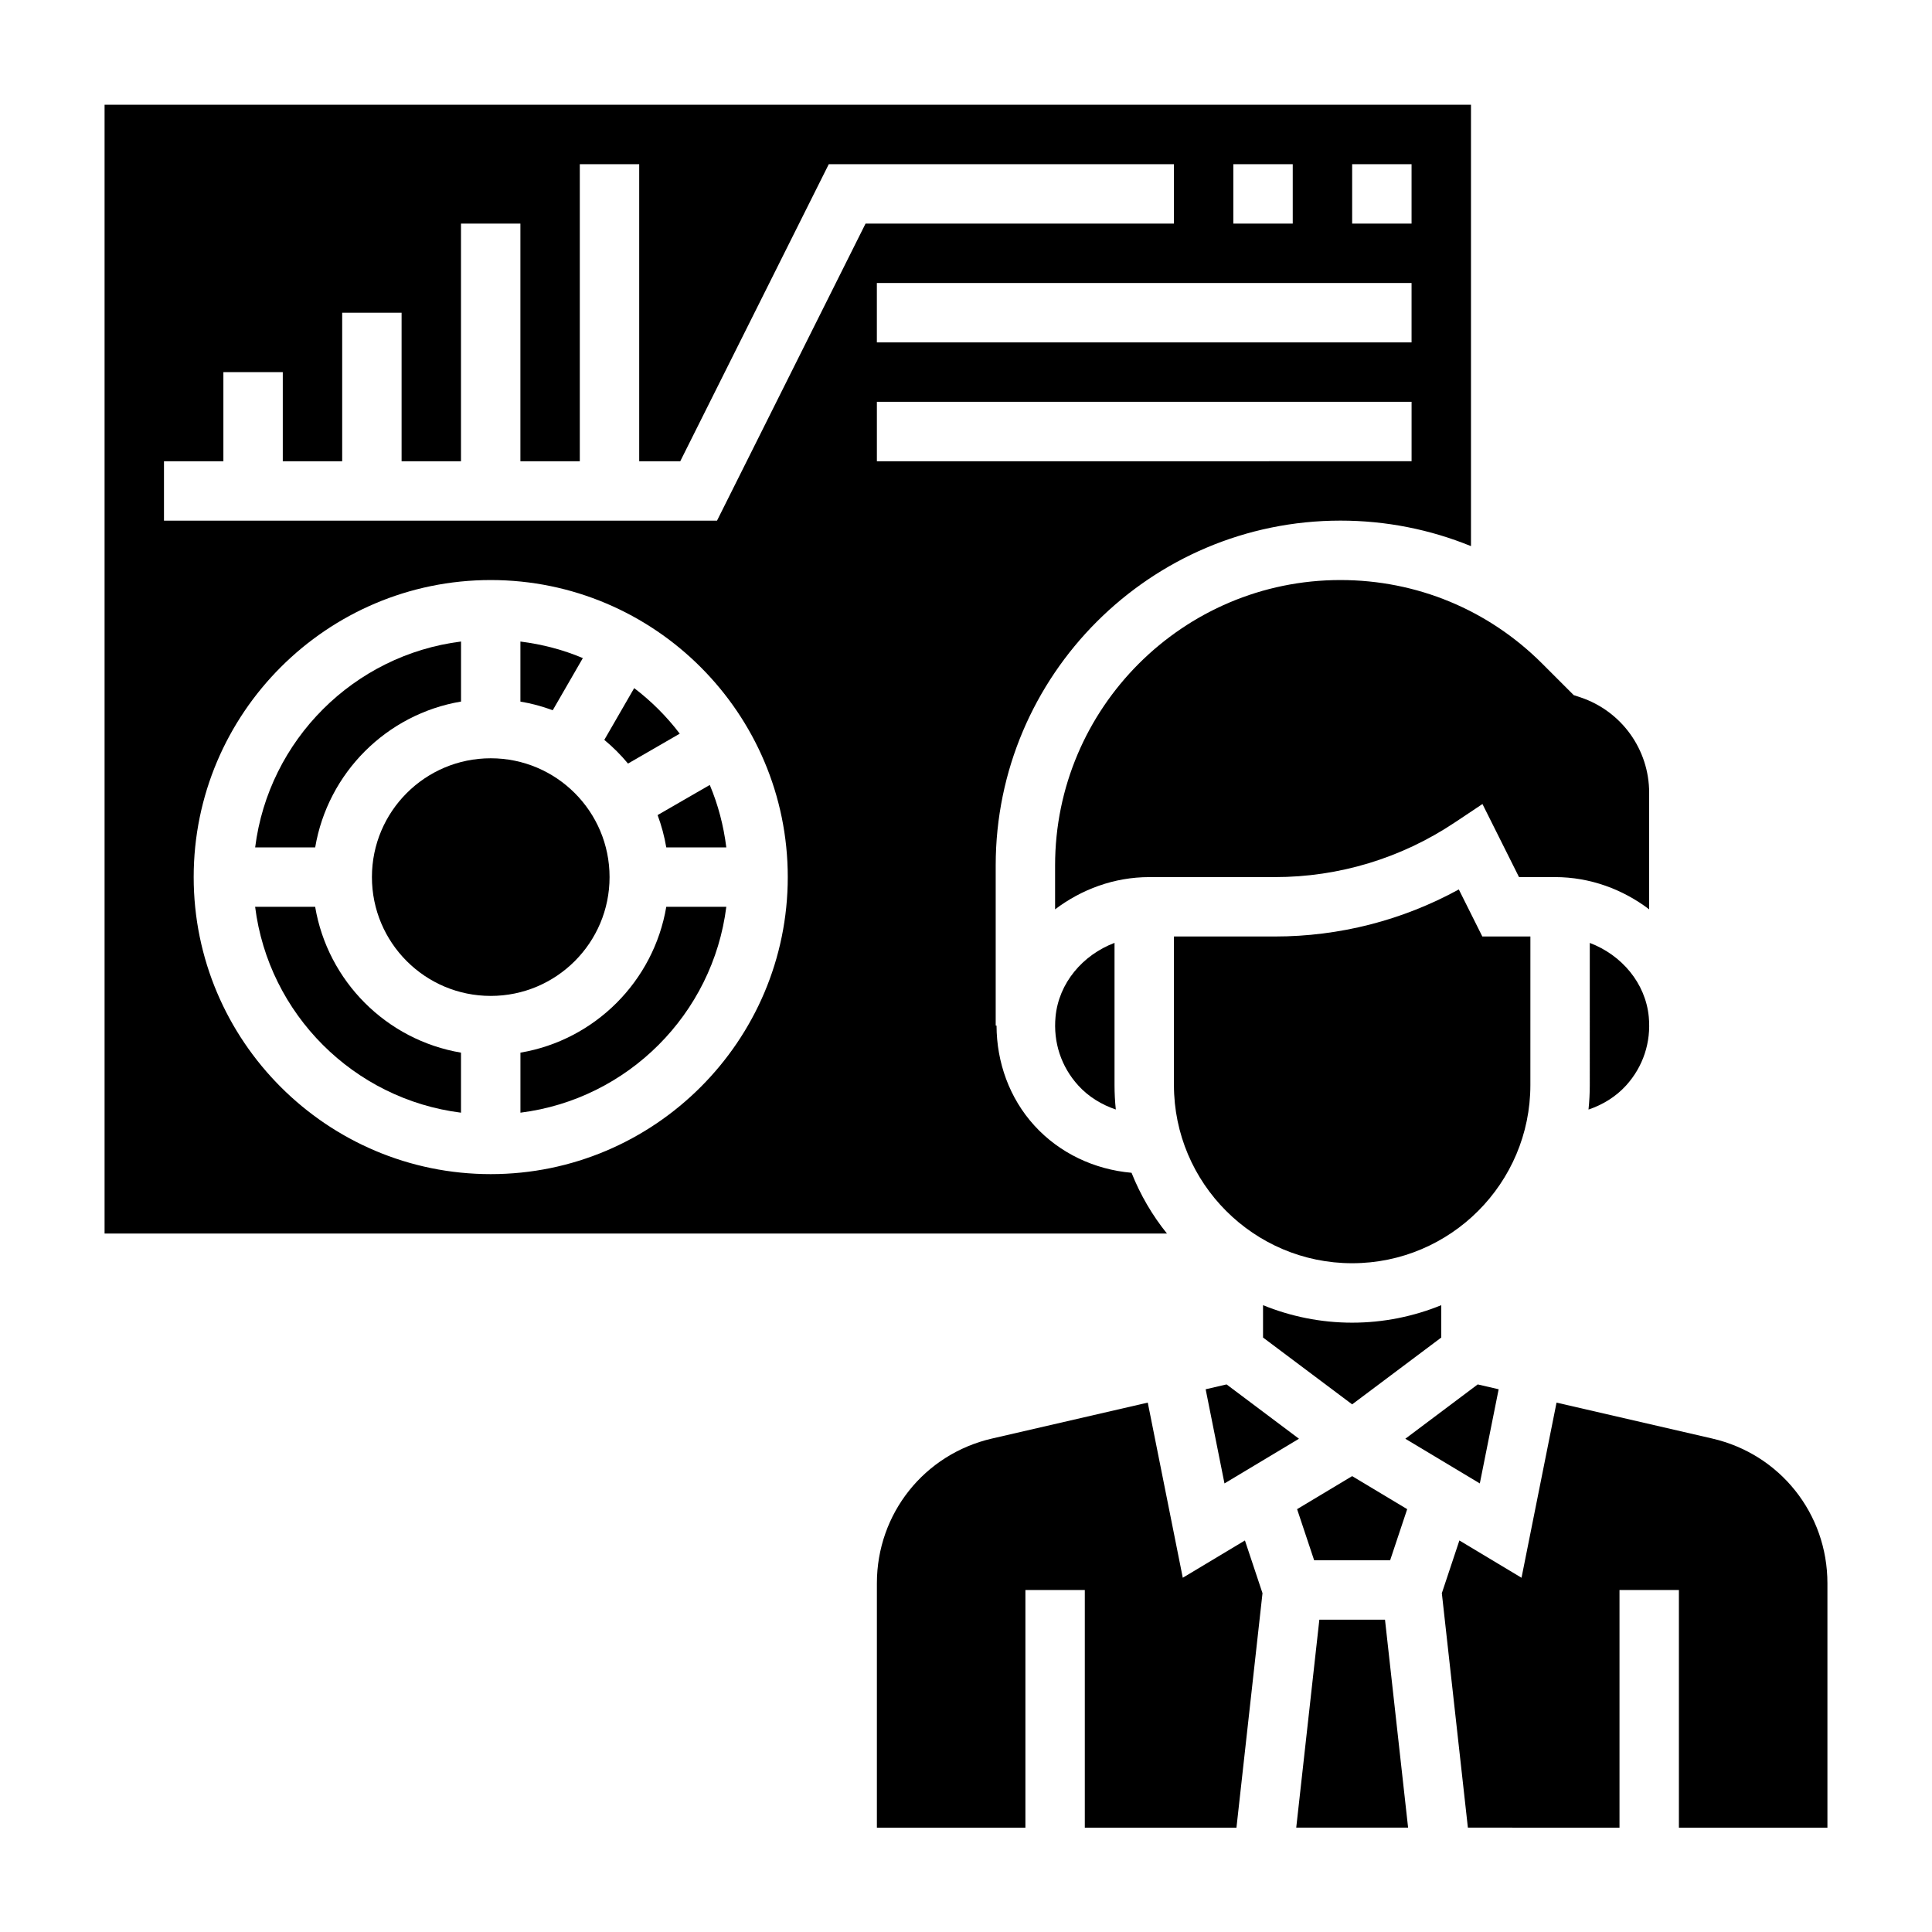
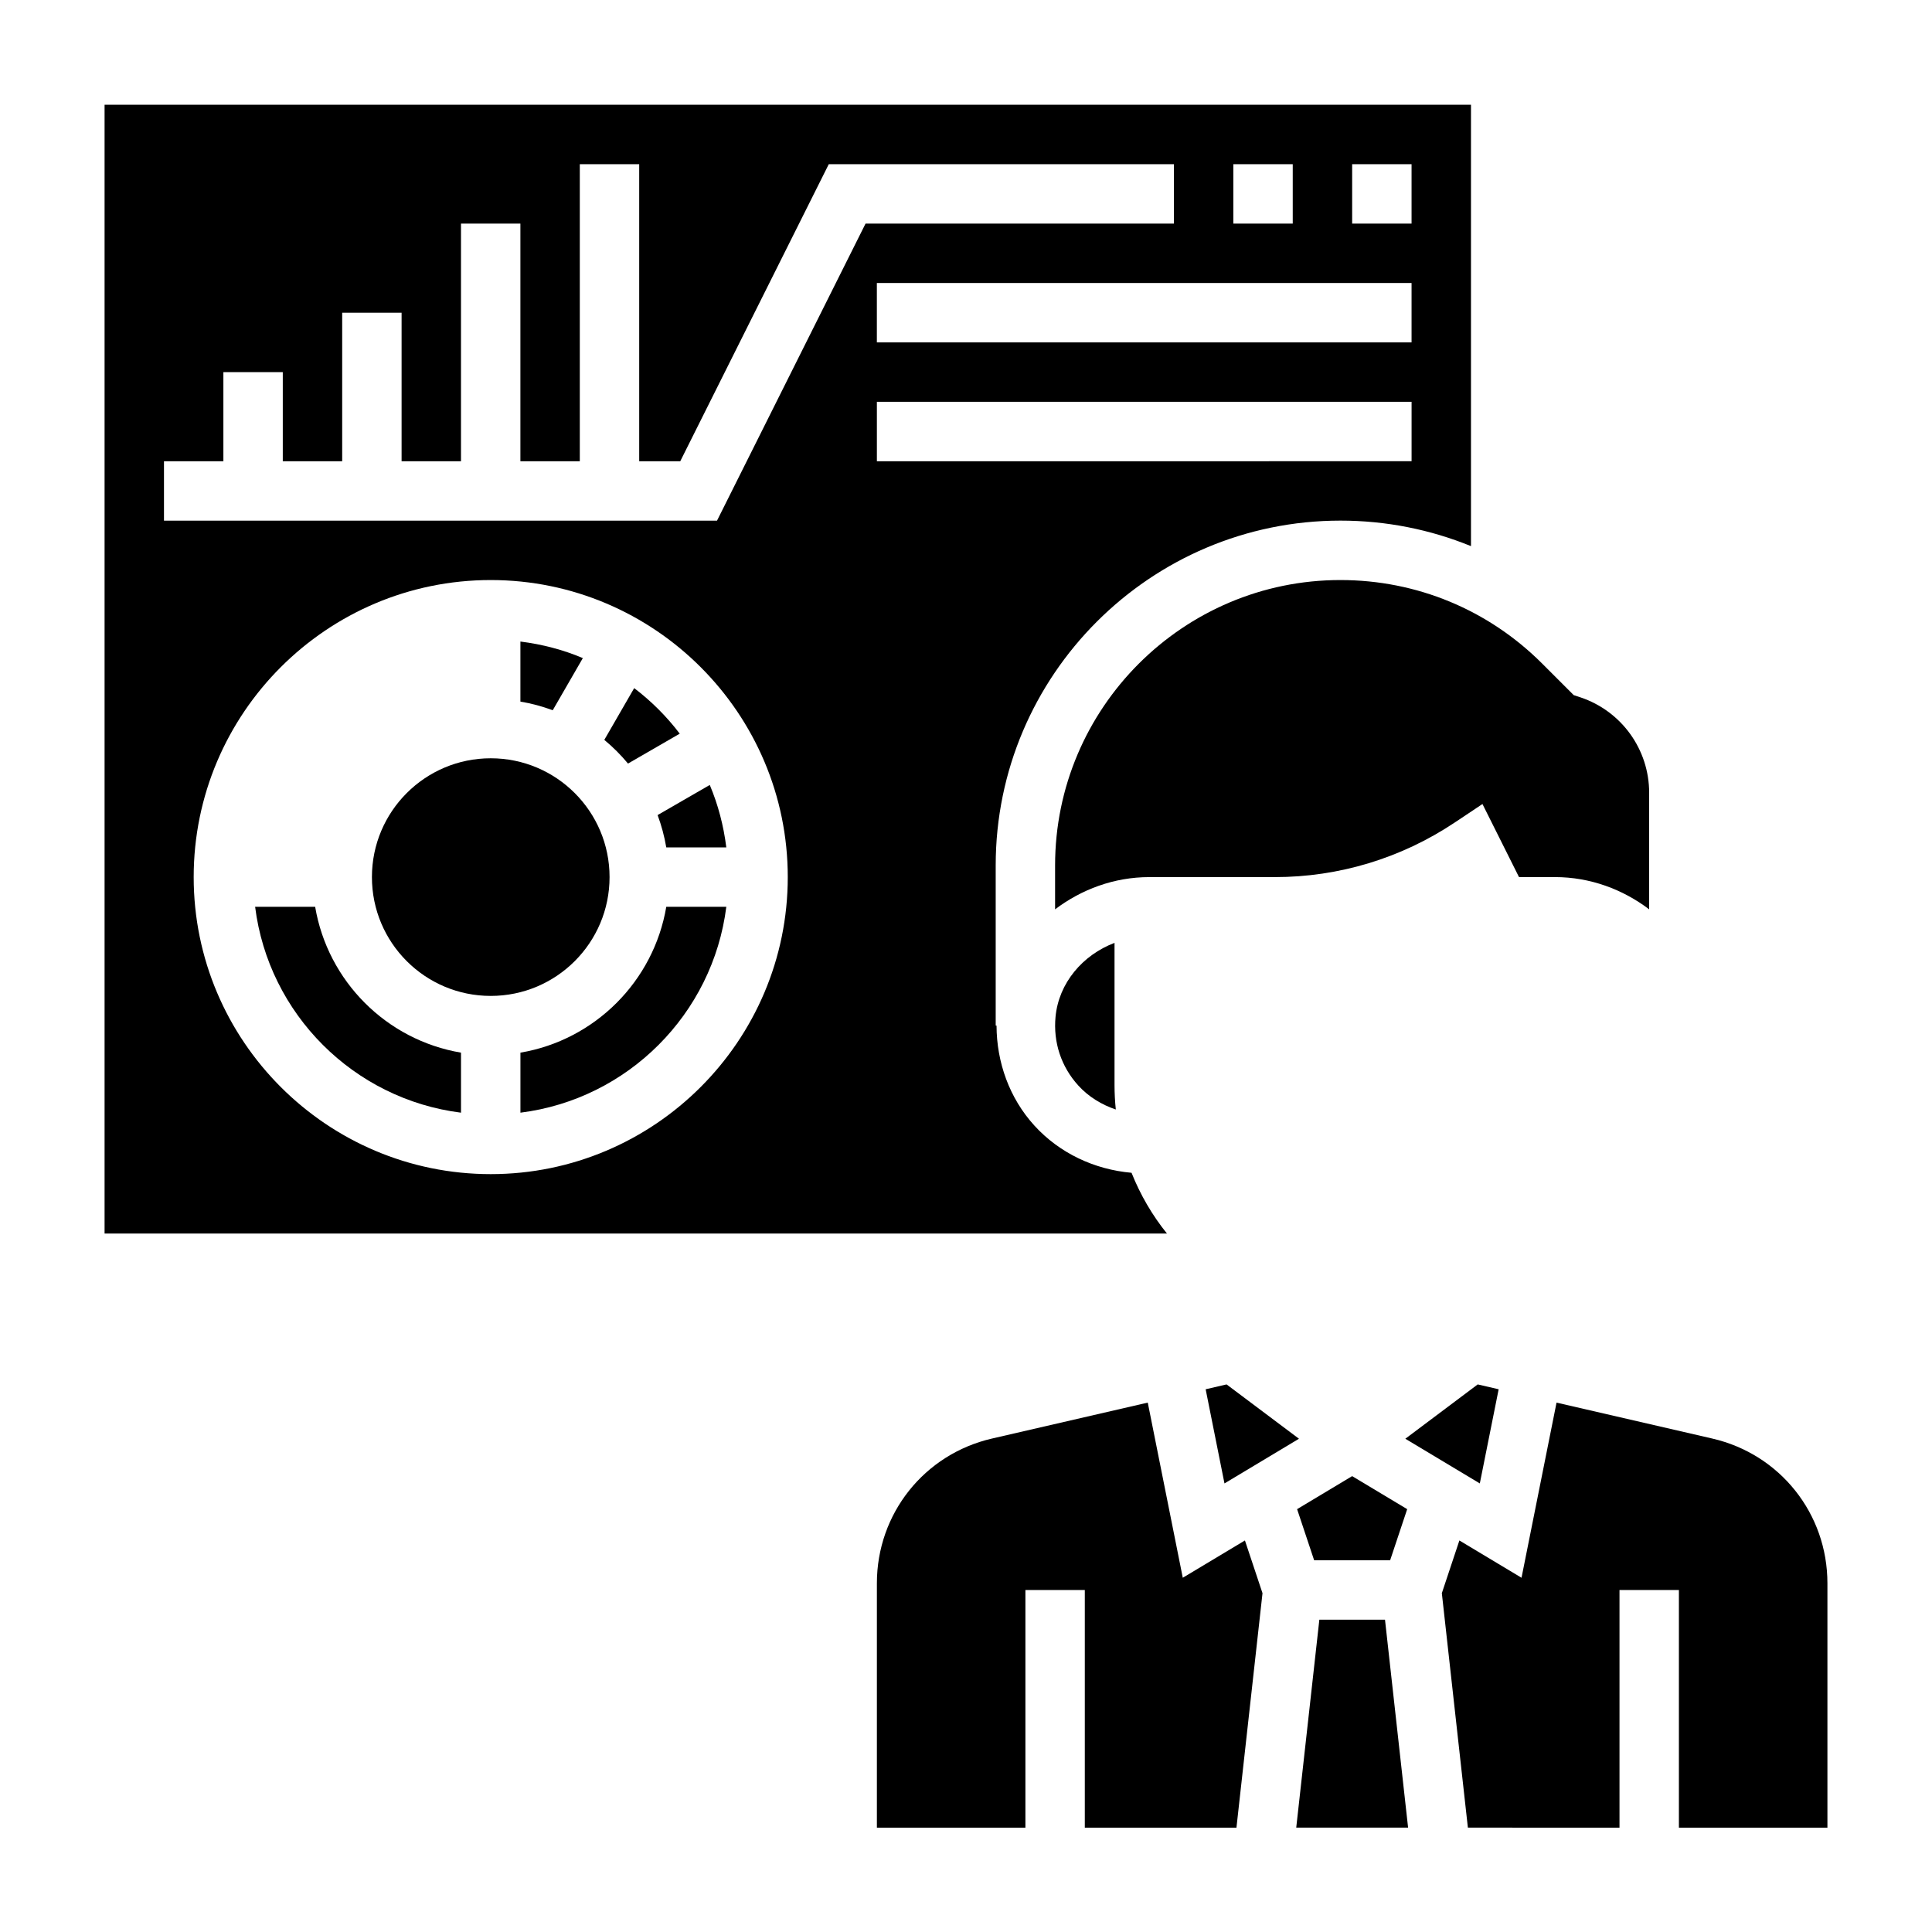
<svg xmlns="http://www.w3.org/2000/svg" fill="#000000" width="800px" height="800px" version="1.1" viewBox="144 144 512 512">
  <g>
    <path d="m541.16 512.17-5.551-1.285-19.184 14.398 19.742 11.84z" />
-     <path d="m549.57 392.18h-12.738l-6.234-12.469c-14.926 8.18-31.621 12.469-48.766 12.469h-26.727v39.359c0 26.047 21.184 47.23 47.23 47.23s47.23-21.184 47.23-47.23z" />
    <path d="m423.73 413.45c-0.645 6.769 1.496 13.25 6.031 18.223 2.715 2.992 6.188 5.086 9.941 6.359-0.223-2.125-0.34-4.297-0.34-6.492v-37.668c-8.473 3.211-14.785 10.664-15.633 19.578z" />
    <path d="m324.14 338.43c-3.465-4.559-7.527-8.613-12.074-12.074l-7.918 13.715c2.281 1.891 4.394 4 6.281 6.281z" />
-     <path d="m266.18 329.92v-15.91c-28.434 3.566-50.988 26.129-54.562 54.562h15.91c3.336-19.742 18.914-35.324 38.652-38.652z" />
    <path d="m298.46 318.4c-5.195-2.195-10.762-3.66-16.547-4.383v15.91c2.961 0.496 5.816 1.273 8.566 2.297z" />
-     <path d="m565.31 431.54c0 2.195-0.117 4.359-0.34 6.504 3.762-1.273 7.227-3.379 9.941-6.359 4.527-4.984 6.676-11.453 6.031-18.223-0.852-8.91-7.164-16.367-15.633-19.578z" />
    <path d="m423.61 373.34v11.645c6.965-5.273 15.609-8.543 24.969-8.543h33.242c17.004 0 33.48-4.992 47.633-14.422l7.414-4.945 9.684 19.363h9.523c9.359 0 18.004 3.266 24.969 8.543v-30.883c0-11.492-7.328-21.656-18.23-25.301l-1.762-0.582-8.352-8.352c-14.281-14.281-33.273-22.145-53.477-22.145-41.684-0.004-75.613 33.922-75.613 75.621z" />
    <path d="m512.4 557.49 4.519-13.547-14.586-8.754-14.59 8.754 4.519 13.547z" />
    <path d="m463.51 512.17 4.988 24.953 19.742-11.84-19.184-14.398z" />
-     <path d="m525.95 498.46v-8.574c-7.297 2.969-15.266 4.637-23.617 4.637-8.352 0-16.32-1.668-23.617-4.637v8.574l23.617 17.711z" />
    <path d="m320.57 368.57h15.91c-0.723-5.793-2.188-11.352-4.383-16.547l-13.824 7.981c1.02 2.75 1.793 5.606 2.297 8.566z" />
    <path d="m281.92 422.96v15.91c28.434-3.566 50.988-26.129 54.562-54.562h-15.91c-3.34 19.734-18.918 35.324-38.652 38.652z" />
    <path d="m227.52 384.31h-15.91c3.566 28.434 26.129 50.988 54.562 54.562v-15.91c-19.738-3.328-35.316-18.918-38.652-38.652z" />
    <path d="m443.87 454.8c-9.824-0.859-19.09-5.188-25.773-12.539-6.574-7.227-9.98-16.719-10.004-26.465l-0.223-0.004v-42.461c0-50.375 40.988-91.363 91.363-91.363 12.059 0 23.75 2.34 34.59 6.762v-116.97h-362.11v299.14h281.54c-3.891-4.832-7.055-10.25-9.383-16.098zm74.207-220.06h-141.7v-15.742h141.7zm-15.742-47.234h15.742v15.742h-15.742zm-31.488 0h15.742v15.742h-15.742zm-196.8 267.65c-43.406 0-78.719-35.312-78.719-78.719s35.312-78.719 78.719-78.719 78.719 35.312 78.719 78.719-35.312 78.719-78.719 78.719zm59.969-173.18h-146.56v-15.742h15.742v-23.617h15.742v23.617h15.742v-39.359h15.742v39.359h15.742v-62.977h15.742v62.977h15.742v-78.719h15.742v78.719h10.879l39.359-78.719 91.473-0.004v15.742l-81.727 0.004zm42.367-31.488h141.7v15.742l-141.7 0.004z" />
    <path d="m457.45 562.12-9.281-46.414-41.281 9.523c-17.957 4.144-30.504 19.914-30.504 38.355v64.762h39.359v-62.977h15.742v62.977h40.188l6.902-62.133-4.656-13.973z" />
    <path d="m493.64 573.24-6.125 55.105h29.645l-6.121-55.105z" />
    <path d="m305.54 376.44c0 17.391-14.098 31.488-31.488 31.488s-31.488-14.098-31.488-31.488 14.098-31.488 31.488-31.488 31.488 14.098 31.488 31.488" />
    <path d="m597.78 525.23-41.281-9.523-9.281 46.414-16.465-9.883-4.652 13.973 6.902 62.133 40.18 0.004v-62.977h15.742v62.977h39.359v-64.762c0.004-18.445-12.547-34.215-30.504-38.355z" />
  </g>
</svg>